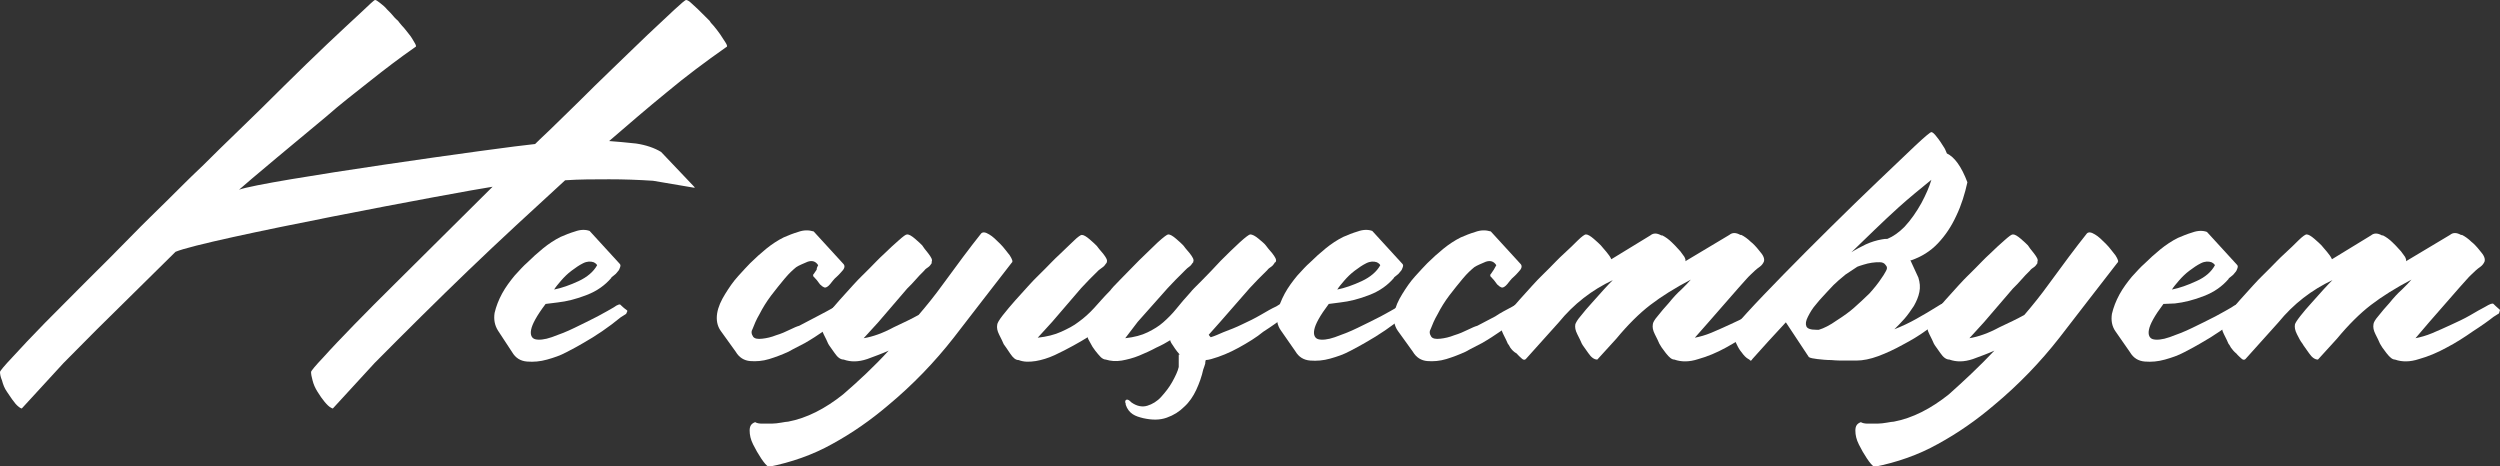
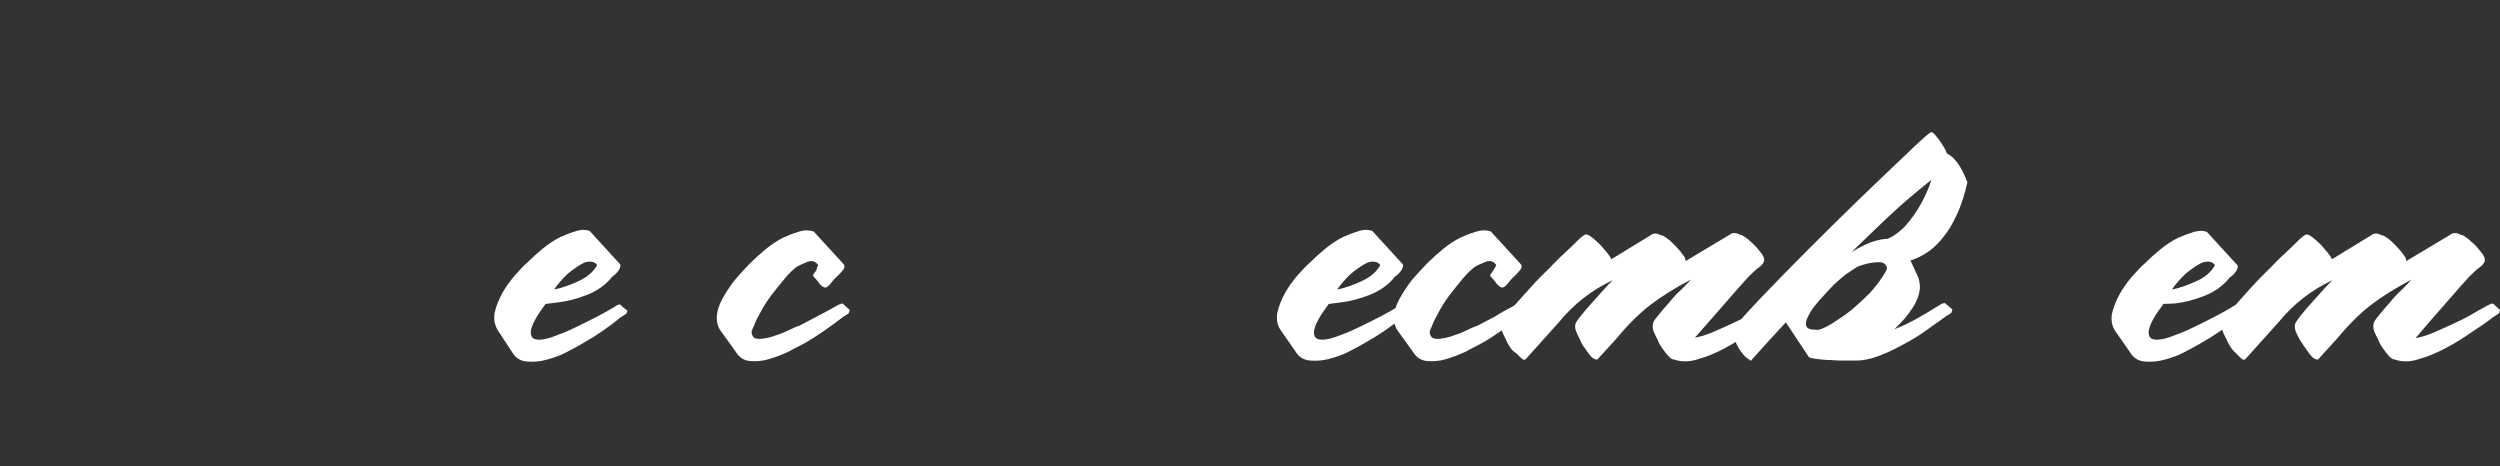
<svg xmlns="http://www.w3.org/2000/svg" width="520" height="97" viewBox="0 0 520 97" fill="none">
  <rect x="0" y="0" width="520" height="97" fill="#333333" stroke="none" />
  <g clip-path="url(#clip0_127_77)">
-     <path d="M49.722 39.461C54.715 37.602 104.853 30.577 111.302 29.957C111.614 29.648 112.655 28.614 114.319 27.065C115.983 25.412 117.96 23.553 120.248 21.28C122.536 19.008 124.929 16.631 127.529 14.152C130.13 11.673 132.522 9.297 134.707 7.231C136.891 5.165 138.764 3.409 140.22 2.066C141.676 0.723 142.508 0 142.717 0C142.925 0 143.341 0.207 143.757 0.62C144.173 1.033 144.693 1.446 145.213 1.963C145.733 2.479 146.149 2.892 146.669 3.409C147.189 3.925 147.397 4.132 147.605 4.339C147.71 4.545 147.918 4.855 148.438 5.372C148.854 5.888 149.374 6.508 149.79 7.128C150.206 7.748 150.622 8.367 150.934 8.884C151.246 9.4 151.35 9.71 151.038 9.814C146.773 12.809 142.613 15.908 138.66 19.214C134.603 22.52 130.65 25.929 126.697 29.338C128.362 29.441 130.234 29.648 132.314 29.854C134.395 30.164 136.163 30.784 137.515 31.61L144.485 38.945C144.485 39.048 144.485 39.048 144.381 39.048L135.851 37.602C132.731 37.395 129.714 37.292 126.697 37.292C123.681 37.292 120.56 37.292 117.544 37.498C110.782 43.697 104.021 49.895 97.468 56.196C90.914 62.497 84.361 69.005 77.912 75.513L69.278 84.914C69.174 85.017 69.07 84.914 68.862 84.81C68.446 84.604 68.03 84.191 67.51 83.571C66.989 82.951 66.573 82.331 66.053 81.505C65.533 80.678 65.221 79.955 65.013 79.129C64.805 78.406 64.701 77.786 64.701 77.373C64.701 77.166 65.533 76.133 67.302 74.274C68.966 72.414 71.046 70.245 73.647 67.559C76.247 64.873 79.056 62.084 82.176 58.985C85.297 55.886 88.21 52.994 91.018 50.205C93.827 47.415 96.219 45.039 98.3 42.973C100.38 40.907 101.732 39.564 102.46 38.841C95.699 39.874 42.648 49.791 36.511 52.374C34.223 54.646 22.364 66.32 20.076 68.592C17.788 70.865 15.603 73.137 13.211 75.513L4.577 84.914C4.473 85.017 4.369 84.914 4.161 84.81C3.849 84.604 3.329 84.191 2.913 83.571C2.392 82.951 1.976 82.228 1.456 81.505C0.936 80.782 0.624 79.955 0.416 79.129C0.104 78.406 0 77.786 0 77.373C0 77.166 0.936 76.03 2.705 74.17C4.473 72.208 6.657 69.935 9.362 67.146C12.066 64.46 14.979 61.464 18.204 58.262C21.428 55.06 24.445 52.064 27.253 49.172C30.062 46.279 32.559 43.903 34.639 41.837C36.719 39.771 37.968 38.531 38.488 38.015C38.904 37.602 40.152 36.362 42.337 34.296C44.417 32.23 46.913 29.751 49.826 26.962C52.739 24.172 55.755 21.177 58.98 17.974C62.204 14.772 65.221 11.88 68.03 9.194C70.734 6.611 73.127 4.442 74.999 2.686C76.871 0.93 77.808 0 78.016 0C78.224 0 78.536 0.207 79.056 0.62C79.576 1.033 80.096 1.446 80.512 1.963C81.032 2.479 81.448 2.892 81.864 3.409C82.28 3.925 82.593 4.132 82.801 4.339C82.905 4.545 83.217 4.855 83.633 5.372C84.153 5.888 84.569 6.508 85.089 7.128C85.609 7.748 85.921 8.367 86.233 8.884C86.545 9.4 86.649 9.71 86.337 9.814C83.217 11.983 80.096 14.359 76.975 16.838C73.855 19.317 70.734 21.693 67.822 24.276C64.285 27.168 50.45 38.738 49.722 39.461Z" fill="white" />
    <path d="M113.487 63.22C111.614 65.7 110.678 67.456 110.47 68.592C110.262 69.625 110.574 70.348 111.302 70.555C112.03 70.761 113.279 70.658 114.735 70.142C116.191 69.625 117.856 69.005 119.52 68.179C121.184 67.353 122.744 66.629 124.305 65.803C125.865 64.977 126.905 64.357 127.633 63.944C128.466 63.324 128.986 63.22 129.09 63.427C129.298 63.634 129.714 64.047 130.442 64.563C130.546 64.667 130.442 64.873 130.234 65.286L129.09 66.01C127.841 67.043 126.593 67.972 125.241 68.902C123.889 69.832 122.536 70.658 121.08 71.484C120.248 72.001 119.208 72.517 117.856 73.241C116.503 73.964 115.255 74.377 113.799 74.79C112.342 75.203 110.99 75.307 109.638 75.203C108.286 75.1 107.245 74.48 106.517 73.241L103.605 68.799C102.877 67.662 102.668 66.423 102.877 65.08C103.189 63.737 103.709 62.394 104.437 61.051C105.165 59.708 106.101 58.469 107.037 57.332C108.078 56.196 108.91 55.266 109.638 54.646C110.678 53.613 111.822 52.58 112.967 51.651C114.111 50.721 115.359 49.895 116.607 49.275C117.543 48.861 118.584 48.448 119.624 48.138C120.768 47.725 121.808 47.725 122.64 48.035L128.882 54.853C129.09 55.06 129.09 55.266 128.986 55.576C128.882 55.886 128.778 56.196 128.466 56.506C128.258 56.816 127.946 57.126 127.633 57.332C127.321 57.539 127.113 57.745 127.113 57.849C125.865 59.295 124.201 60.535 122.016 61.361C119.936 62.187 117.855 62.704 115.983 62.91L113.487 63.22ZM124.201 55.163C124.097 54.956 123.889 54.75 123.473 54.543C122.848 54.337 122.12 54.337 121.288 54.75C120.456 55.163 119.728 55.679 118.896 56.299C118.064 56.919 117.335 57.642 116.711 58.365C116.087 59.088 115.567 59.708 115.255 60.225C116.815 59.915 118.584 59.295 120.352 58.469C122.12 57.642 123.473 56.506 124.201 55.163Z" fill="white" />
    <path d="M170.178 55.163C169.658 54.337 168.93 54.13 167.994 54.44C167.057 54.853 166.225 55.163 165.601 55.576C164.977 56.093 164.145 56.816 163.209 57.952C162.272 59.088 161.336 60.225 160.4 61.464C159.464 62.704 158.632 64.047 158.008 65.286C157.279 66.526 156.863 67.559 156.551 68.385C156.239 68.902 156.239 69.418 156.655 70.038C156.967 70.451 157.591 70.555 158.528 70.451C159.464 70.348 160.4 70.142 161.44 69.728C162.48 69.418 163.417 69.005 164.249 68.592C165.081 68.179 165.809 67.869 166.225 67.766C167.473 67.146 168.722 66.423 169.97 65.803C171.218 65.183 172.466 64.46 173.611 63.84C174.651 63.22 175.171 63.014 175.379 63.22C175.587 63.427 176.003 63.84 176.731 64.46C176.731 64.563 176.627 64.77 176.523 65.183L175.379 65.906C174.027 66.939 172.779 67.869 171.426 68.799C170.074 69.728 168.826 70.555 167.369 71.381C166.433 71.898 165.289 72.414 164.041 73.137C162.689 73.757 161.336 74.274 159.984 74.687C158.632 75.1 157.279 75.203 156.031 75.1C154.783 74.997 153.743 74.377 153.015 73.137L149.894 68.799C149.166 67.766 148.958 66.526 149.166 65.183C149.374 63.84 149.998 62.497 150.83 61.154C151.662 59.811 152.494 58.572 153.535 57.435C154.575 56.299 155.407 55.37 156.031 54.75C157.071 53.717 158.216 52.684 159.36 51.754C160.504 50.824 161.752 49.998 163.001 49.378C163.937 48.965 164.977 48.552 166.017 48.242C167.161 47.828 168.202 47.828 169.242 48.138L175.483 54.956C175.795 55.37 175.691 55.886 174.963 56.609C174.339 57.332 173.819 57.745 173.611 57.952C173.403 58.159 173.091 58.572 172.675 59.088C172.258 59.605 171.842 59.811 171.634 59.811C171.426 59.811 171.322 59.708 171.114 59.605C170.906 59.502 170.802 59.295 170.594 59.192C170.178 58.572 169.658 57.952 169.138 57.435V57.126C169.346 56.919 169.554 56.506 169.866 56.093C169.866 55.679 170.074 55.37 170.178 55.163Z" fill="white" />
-     <path d="M184.845 72.931C183.493 73.551 182.036 74.067 180.372 74.687C178.5 75.307 176.939 75.307 175.483 74.79C174.859 74.79 174.235 74.377 173.611 73.448C172.987 72.518 172.467 71.898 172.259 71.485C172.05 70.968 171.738 70.348 171.322 69.522C170.906 68.696 170.802 68.076 170.906 67.456C170.906 67.146 171.322 66.423 172.05 65.493C172.779 64.564 173.715 63.427 174.651 62.394C175.587 61.361 176.523 60.328 177.356 59.398C178.188 58.469 178.812 57.849 179.124 57.539C179.332 57.332 179.956 56.713 180.892 55.783C181.828 54.853 182.765 53.82 183.909 52.787C184.949 51.754 185.989 50.825 186.925 49.998C187.862 49.172 188.382 48.758 188.694 48.758C189.11 48.758 189.63 49.068 190.358 49.688C191.086 50.308 191.502 50.721 191.814 51.031C192.022 51.341 192.439 51.961 193.063 52.684C193.687 53.51 193.999 54.027 193.791 54.44V54.75C193.583 55.06 193.375 55.37 193.063 55.576C192.751 55.783 192.439 55.989 192.231 56.299C191.606 56.919 190.982 57.539 190.462 58.159C189.942 58.779 189.318 59.398 188.694 60.018L182.661 67.043L179.644 70.348C181.516 70.038 183.597 69.315 185.885 68.076C187.862 67.146 189.63 66.32 191.086 65.493C192.855 63.427 194.519 61.361 196.079 59.192C199.096 55.06 201.696 51.548 204.089 48.552C204.401 48.242 204.921 48.242 205.753 48.758C206.481 49.172 207.209 49.895 208.042 50.721C208.874 51.548 209.394 52.374 210.018 53.097C210.538 53.923 210.746 54.44 210.434 54.647C206.377 59.915 202.321 65.08 198.368 70.245C194.415 75.307 189.838 80.059 184.741 84.294C181.1 87.393 177.252 90.079 173.091 92.352C169.034 94.624 164.561 96.174 159.88 97.103C159.464 96.897 158.944 96.277 158.32 95.347C157.696 94.418 157.176 93.488 156.655 92.455C156.135 91.422 155.927 90.492 155.927 89.562C155.927 88.633 156.239 88.116 157.071 87.806C157.384 88.013 157.904 88.116 158.528 88.116C159.152 88.116 159.776 88.116 160.504 88.116C161.128 88.116 161.856 88.013 162.481 87.91C163.105 87.806 163.625 87.703 163.937 87.703C167.786 86.98 171.634 85.017 175.379 82.022C178.604 79.232 181.828 76.237 184.845 72.931Z" fill="white" />
-     <path d="M245.385 73.757C245.177 73.551 245.073 73.344 244.865 73.137C244.553 72.724 244.241 72.311 243.929 71.794C243.617 71.381 243.409 70.968 243.409 70.761C242.576 71.278 241.64 71.794 240.496 72.311C239.352 72.931 238.208 73.447 236.959 73.964C235.711 74.48 234.463 74.79 233.319 74.997C232.07 75.204 231.03 75.1 229.99 74.79C229.678 74.79 229.262 74.584 228.95 74.274C228.534 73.861 228.222 73.447 227.805 72.931C227.389 72.414 227.077 71.898 226.765 71.278C226.453 70.761 226.245 70.348 226.245 70.142C225.413 70.658 224.373 71.278 223.229 71.898C222.084 72.518 220.732 73.241 219.38 73.861C218.028 74.48 216.675 74.894 215.427 75.1C214.075 75.307 212.931 75.307 211.89 74.894C211.266 74.894 210.746 74.48 210.122 73.551C209.498 72.621 209.082 72.001 208.77 71.588C208.562 71.071 208.25 70.452 207.833 69.625C207.417 68.799 207.313 68.179 207.417 67.559C207.417 67.249 207.833 66.526 208.562 65.596C209.394 64.563 210.226 63.53 211.162 62.497C212.098 61.464 213.035 60.431 213.867 59.502C214.699 58.572 215.323 57.952 215.635 57.642C215.843 57.436 216.467 56.816 217.403 55.886C218.34 54.956 219.276 53.923 220.42 52.89C221.46 51.857 222.5 50.928 223.333 50.101C224.165 49.275 224.789 48.862 224.997 48.862C225.413 48.862 225.933 49.172 226.661 49.791C227.389 50.411 227.805 50.824 228.118 51.134C228.326 51.444 228.846 52.064 229.47 52.787C230.094 53.614 230.406 54.13 230.198 54.543C230.198 54.647 230.198 54.75 230.094 54.75C229.886 55.06 229.678 55.37 229.366 55.576C229.054 55.783 228.846 55.989 228.534 56.196C227.909 56.816 227.285 57.436 226.661 58.055C226.037 58.675 225.517 59.295 224.893 59.915L218.86 66.939L215.843 70.245C217.715 70.038 219.38 69.625 220.732 69.005C222.084 68.386 223.333 67.766 224.373 66.939C225.517 66.113 226.557 65.183 227.597 64.047C228.638 62.911 229.678 61.671 230.926 60.431C231.134 60.121 231.862 59.295 233.111 58.055C234.359 56.816 235.607 55.473 236.959 54.13C238.312 52.787 239.664 51.547 240.808 50.411C242.056 49.275 242.784 48.758 242.993 48.758C243.409 48.758 243.929 49.068 244.657 49.688C245.385 50.308 245.801 50.721 246.113 51.031C246.321 51.341 246.841 51.961 247.465 52.684C248.09 53.51 248.402 54.027 248.194 54.44C248.194 54.543 248.194 54.647 248.09 54.647C247.881 54.956 247.673 55.266 247.361 55.473C247.049 55.679 246.841 55.886 246.529 56.196C245.073 57.642 243.825 58.882 242.888 59.915L236.647 66.939L234.047 70.348C235.919 70.142 237.479 69.728 238.728 69.109C239.976 68.489 241.016 67.869 241.952 67.043C242.888 66.216 243.825 65.287 244.657 64.254C245.489 63.221 246.529 61.981 247.673 60.741C247.881 60.431 248.714 59.605 249.962 58.365C251.21 57.126 252.562 55.679 253.915 54.233C255.371 52.787 256.619 51.547 257.867 50.411C259.116 49.275 259.844 48.758 260.052 48.758C260.468 48.758 261.092 49.068 261.82 49.688C262.548 50.308 263.069 50.721 263.277 51.031C263.485 51.341 264.005 51.961 264.629 52.684C265.253 53.51 265.565 54.027 265.357 54.44C265.357 54.543 265.357 54.543 265.253 54.543C265.149 54.543 265.149 54.543 265.149 54.647C264.941 54.956 264.733 55.266 264.421 55.473C264.109 55.679 263.797 55.886 263.589 56.196C262.965 56.816 262.34 57.436 261.716 58.055C261.092 58.675 260.572 59.295 259.948 59.915L253.811 66.939L251.418 69.625C251.522 69.832 251.626 69.935 251.834 70.142C252.562 69.935 253.499 69.522 254.435 69.109C255.787 68.592 257.139 68.076 258.388 67.456C259.74 66.836 260.988 66.216 262.236 65.493C263.485 64.77 264.525 64.15 265.461 63.737C266.397 63.117 266.917 62.911 267.021 63.117C267.125 63.324 267.541 63.737 268.166 64.357C268.374 64.563 268.374 64.667 268.27 64.77C268.166 64.873 268.062 64.977 268.062 65.183C267.853 65.39 267.749 65.493 267.541 65.596C267.333 65.7 267.229 65.803 267.021 66.01C265.981 66.836 264.525 67.869 262.756 69.005C261.404 70.142 259.532 71.278 257.659 72.311C255.787 73.344 253.811 74.17 251.938 74.687C251.522 74.79 251.106 74.894 250.794 74.894C250.69 75.204 250.69 75.41 250.69 75.617C250.586 75.927 250.482 76.34 250.274 76.856C249.962 78.302 249.442 79.749 248.818 81.092C248.194 82.435 247.361 83.674 246.321 84.604C245.281 85.637 244.137 86.36 242.68 86.876C241.224 87.393 239.664 87.393 237.791 86.98C236.959 86.773 236.231 86.567 235.607 86.153C234.983 85.74 234.463 85.12 234.151 84.191V83.984C233.943 83.571 234.047 83.261 234.255 83.158C234.463 83.054 234.775 83.158 235.087 83.468L235.295 83.674C236.439 84.501 237.583 84.707 238.624 84.397C239.664 84.087 240.704 83.468 241.536 82.538C242.368 81.608 243.201 80.575 243.825 79.439C244.449 78.302 244.969 77.269 245.177 76.34V73.757H245.385Z" fill="white" />
    <path d="M276.383 63.22C274.511 65.7 273.575 67.456 273.367 68.592C273.159 69.625 273.471 70.348 274.199 70.555C274.927 70.761 276.175 70.658 277.632 70.142C279.088 69.625 280.752 69.005 282.416 68.179C284.081 67.353 285.641 66.629 287.201 65.803C288.762 64.977 289.802 64.357 290.53 63.944C291.258 63.22 291.778 63.014 291.986 63.22C292.194 63.427 292.61 63.84 293.339 64.357C293.443 64.46 293.339 64.667 293.131 65.08L291.986 65.803C290.738 66.836 289.49 67.766 288.138 68.695C286.785 69.625 285.433 70.451 283.977 71.278C283.145 71.794 282.104 72.311 280.752 73.034C279.4 73.757 278.152 74.17 276.695 74.584C275.239 74.997 273.887 75.1 272.534 74.997C271.182 74.894 270.142 74.274 269.414 73.034L266.397 68.695C265.669 67.662 265.461 66.423 265.669 65.08C265.981 63.737 266.501 62.394 267.229 61.051C267.958 59.708 268.894 58.469 269.83 57.332C270.87 56.196 271.702 55.266 272.43 54.646C273.471 53.613 274.615 52.58 275.759 51.651C276.903 50.721 278.152 49.895 279.4 49.275C280.336 48.861 281.376 48.448 282.416 48.138C283.561 47.725 284.601 47.725 285.433 48.035L291.674 54.853C291.882 55.06 291.882 55.266 291.778 55.576C291.674 55.886 291.57 56.196 291.258 56.506C291.05 56.816 290.738 57.126 290.426 57.332C290.114 57.539 289.906 57.745 289.906 57.849C288.658 59.295 286.993 60.535 284.809 61.361C282.729 62.187 280.648 62.704 278.776 62.91L276.383 63.22ZM287.097 55.163C286.993 54.956 286.785 54.75 286.369 54.543C285.745 54.337 285.017 54.337 284.185 54.75C283.353 55.163 282.624 55.679 281.792 56.299C280.96 56.919 280.232 57.642 279.608 58.365C278.984 59.088 278.464 59.708 278.152 60.225C279.712 59.915 281.48 59.295 283.249 58.469C285.017 57.642 286.369 56.506 287.097 55.163Z" fill="white" />
    <path d="M311.23 55.163C310.71 54.337 309.982 54.13 309.046 54.44C308.11 54.853 307.277 55.163 306.653 55.576C306.029 56.093 305.197 56.816 304.261 57.952C303.325 59.088 302.388 60.225 301.452 61.464C300.516 62.704 299.684 64.047 299.06 65.286C298.332 66.526 297.916 67.559 297.603 68.385C297.291 68.902 297.291 69.418 297.707 70.038C298.02 70.451 298.644 70.555 299.58 70.451C300.516 70.348 301.452 70.142 302.492 69.728C303.533 69.418 304.469 69.005 305.301 68.592C306.133 68.179 306.861 67.869 307.277 67.766C308.526 67.146 309.774 66.423 311.022 65.803C312.062 65.08 313.311 64.46 314.455 63.84C315.495 63.22 316.015 63.014 316.223 63.22C316.431 63.427 316.847 63.84 317.575 64.46C317.575 64.563 317.471 64.77 317.367 65.183L316.223 65.906C314.871 66.939 313.623 67.869 312.27 68.799C310.918 69.728 309.67 70.555 308.214 71.381C307.277 71.898 306.133 72.414 304.885 73.137C303.533 73.757 302.18 74.274 300.828 74.687C299.476 75.1 298.124 75.203 296.875 75.1C295.627 74.997 294.587 74.377 293.859 73.137L290.738 68.799C290.01 67.766 289.802 66.526 290.01 65.183C290.218 63.84 290.842 62.497 291.674 61.154C292.506 59.811 293.339 58.572 294.379 57.435C295.419 56.299 296.251 55.37 296.875 54.75C297.916 53.717 299.06 52.684 300.204 51.754C301.348 50.824 302.596 49.998 303.845 49.378C304.781 48.965 305.821 48.552 306.861 48.242C308.006 47.828 309.046 47.828 310.086 48.138L316.327 54.956C316.639 55.37 316.535 55.886 315.807 56.609C315.183 57.332 314.663 57.745 314.455 57.952C314.247 58.159 313.935 58.572 313.519 59.088C313.103 59.605 312.686 59.811 312.478 59.811C312.27 59.811 312.166 59.708 311.958 59.605C311.75 59.502 311.646 59.295 311.438 59.192C311.022 58.572 310.502 57.952 309.982 57.435V57.126C310.19 56.919 310.398 56.506 310.71 56.093C310.918 55.679 311.126 55.37 311.23 55.163Z" fill="white" />
    <path d="M335.155 53.923L343.269 48.965C343.893 48.448 344.621 48.448 345.557 48.965H345.765C346.389 49.275 347.117 49.791 347.742 50.411C347.95 50.618 348.158 50.824 348.47 51.134C348.782 51.444 349.094 51.857 349.51 52.27C349.822 52.684 350.134 53.097 350.342 53.407C350.55 53.82 350.654 54.13 350.55 54.337L359.704 48.861C360.328 48.345 361.056 48.345 361.992 48.861H362.2C362.825 49.171 363.553 49.688 364.177 50.308C364.593 50.618 365.217 51.237 365.945 52.167C366.777 53.097 367.089 53.82 366.881 54.44C366.673 54.853 366.465 55.163 366.049 55.473C365.633 55.783 365.321 55.989 365.009 56.299C364.385 56.919 363.761 57.435 363.241 58.055C362.72 58.675 362.096 59.295 361.576 59.915L355.439 66.939L352.526 70.245C353.567 70.038 354.711 69.728 355.959 69.212C357.207 68.695 358.56 68.076 359.912 67.456C361.264 66.836 362.616 66.216 363.865 65.493C365.113 64.77 366.153 64.15 366.985 63.737C368.026 63.117 368.546 62.91 368.754 63.117C368.962 63.324 369.378 63.737 370.106 64.357C370.106 64.46 370.002 64.667 369.898 65.08L368.754 65.803C367.714 66.629 366.257 67.662 364.489 68.799C362.721 70.142 360.848 71.278 358.976 72.311C357.103 73.344 355.127 74.17 353.255 74.687C351.382 75.307 349.718 75.307 348.262 74.79C347.742 74.79 347.221 74.377 346.493 73.447C345.765 72.517 345.349 71.898 345.141 71.484C344.933 70.968 344.621 70.348 344.205 69.522C343.789 68.695 343.685 68.076 343.789 67.456C343.789 67.146 344.101 66.526 344.829 65.7C345.453 64.873 346.285 63.944 347.117 63.014C347.95 61.981 348.782 61.051 349.718 60.225C350.55 59.398 351.278 58.675 351.694 58.159C348.366 59.915 345.557 61.671 343.269 63.427C340.98 65.183 338.588 67.559 336.195 70.451L332.242 74.79C331.618 74.79 330.994 74.377 330.37 73.447C329.746 72.517 329.226 71.898 329.018 71.484C328.81 70.968 328.498 70.348 328.082 69.522C327.666 68.695 327.561 68.076 327.666 67.456C327.77 67.146 328.082 66.526 328.81 65.7C329.434 64.873 330.266 63.944 331.098 63.014C331.93 62.084 332.763 61.154 333.595 60.225C334.427 59.295 335.051 58.675 335.467 58.262C331.098 60.328 327.353 63.22 324.233 67.043L317.367 74.687C317.159 74.893 316.847 74.893 316.535 74.584C316.223 74.274 315.807 73.964 315.495 73.55C314.767 73.137 314.455 72.724 314.143 72.311C313.935 71.898 313.727 71.588 313.623 71.484C313.415 70.968 313.103 70.348 312.687 69.522C312.27 68.695 312.166 68.076 312.27 67.456C312.27 67.146 312.686 66.423 313.415 65.493C314.143 64.563 315.079 63.427 316.015 62.394C316.951 61.361 317.888 60.328 318.72 59.398C319.552 58.468 320.176 57.849 320.488 57.539C320.696 57.332 321.32 56.712 322.256 55.783C323.193 54.853 324.129 53.82 325.273 52.787C326.417 51.754 327.353 50.824 328.186 49.998C329.018 49.171 329.642 48.758 329.85 48.758C330.266 48.758 330.786 49.068 331.514 49.688C332.242 50.308 332.658 50.721 332.971 51.031C333.283 51.444 333.699 51.857 334.115 52.374C334.531 52.89 334.947 53.407 335.155 53.923Z" fill="white" />
    <path d="M397.359 54.13L399.024 57.745C399.336 58.778 399.44 59.708 399.232 60.741C399.024 61.774 398.608 62.704 398.088 63.633C397.463 64.563 396.839 65.493 396.111 66.319C395.383 67.146 394.655 67.869 394.031 68.489C395.591 67.869 397.151 67.146 398.608 66.319C400.064 65.493 401.52 64.666 402.977 63.737C403.913 63.117 404.433 62.91 404.641 63.117C404.849 63.324 405.369 63.737 406.097 64.357C406.097 64.46 405.993 64.666 405.889 65.08L404.745 65.803C403.601 66.629 402.248 67.559 400.688 68.695C399.128 69.832 397.567 70.761 395.799 71.691C394.135 72.621 392.366 73.447 390.702 74.067C389.038 74.687 387.477 74.997 386.125 74.997C385.605 74.997 384.877 74.997 383.941 74.997C383.005 74.997 381.964 74.997 380.924 74.893C379.884 74.893 378.948 74.79 378.012 74.687C377.179 74.584 376.555 74.48 376.243 74.274L371.458 67.043C369.066 69.625 366.673 72.207 364.489 74.687C364.281 75.1 364.073 75.1 363.865 74.79C363.449 74.584 363.033 74.273 362.616 73.757C362.2 73.24 361.784 72.724 361.472 72.104C361.16 71.484 360.848 70.865 360.64 70.245C360.432 69.625 360.328 69.109 360.432 68.695C360.432 68.385 361.472 67.146 363.449 64.976C365.425 62.807 367.922 60.225 370.938 57.126C373.955 54.026 377.179 50.824 380.716 47.312C384.253 43.8 387.581 40.597 390.598 37.705C393.615 34.812 396.215 32.333 398.296 30.37C400.376 28.408 401.52 27.478 401.728 27.478C401.936 27.478 402.352 27.788 402.873 28.511C403.393 29.131 403.913 29.957 404.433 30.784C404.641 31.094 404.745 31.507 404.953 31.92C406.513 32.643 407.97 34.606 409.218 37.911C408.698 40.287 407.97 42.663 406.929 44.833C405.889 47.105 404.641 48.965 403.081 50.617C401.52 52.27 399.648 53.407 397.567 54.13H397.359ZM391.43 57.745C391.638 57.435 391.95 57.022 392.262 56.402C392.574 55.886 392.574 55.473 392.158 55.059C391.95 54.75 391.534 54.543 391.014 54.543C390.494 54.543 389.974 54.543 389.35 54.646C388.726 54.75 388.206 54.853 387.581 55.059C386.957 55.266 386.541 55.369 386.333 55.473L383.837 57.126C383.629 57.332 383.213 57.642 382.484 58.262C381.756 58.882 381.028 59.605 380.196 60.535C379.364 61.464 378.532 62.291 377.804 63.22C376.971 64.15 376.451 65.08 376.035 65.906C375.619 66.733 375.515 67.352 375.723 67.869C375.931 68.385 376.659 68.592 377.804 68.592H378.324C379.364 68.282 380.612 67.662 382.068 66.629C383.525 65.7 384.669 64.873 385.605 64.047C386.645 63.117 387.79 62.084 388.83 61.051C389.766 60.018 390.702 58.882 391.43 57.745ZM401.728 37.395C399.44 39.254 397.151 41.114 394.967 43.077C391.534 46.176 388.31 49.378 385.085 52.477C386.021 51.857 387.061 51.341 388.102 50.824C389.246 50.308 390.286 49.998 391.43 49.791C391.846 49.688 392.262 49.688 392.574 49.688C393.823 49.171 394.967 48.345 396.111 47.209C397.463 45.762 398.608 44.11 399.648 42.25C400.584 40.494 401.312 38.841 401.728 37.395Z" fill="white" />
-     <path d="M414.835 72.931C413.483 73.551 412.026 74.067 410.362 74.687C408.49 75.307 406.929 75.307 405.473 74.79C404.849 74.79 404.225 74.377 403.601 73.448C402.977 72.518 402.456 71.898 402.248 71.485C402.04 70.968 401.728 70.348 401.312 69.522C400.896 68.696 400.792 68.076 400.896 67.456C400.896 67.146 401.312 66.423 402.04 65.493C402.769 64.564 403.705 63.427 404.641 62.394C405.577 61.361 406.513 60.328 407.345 59.398C408.178 58.469 408.802 57.849 409.114 57.539C409.322 57.332 409.946 56.713 410.882 55.783C411.818 54.853 412.755 53.82 413.899 52.787C414.939 51.754 415.979 50.825 416.915 49.998C417.852 49.172 418.372 48.758 418.684 48.758C419.1 48.758 419.62 49.068 420.348 49.688C421.076 50.308 421.492 50.721 421.804 51.031C422.012 51.341 422.428 51.961 423.053 52.684C423.677 53.51 423.989 54.027 423.781 54.44V54.75C423.573 55.06 423.365 55.37 423.053 55.576C422.74 55.783 422.428 55.989 422.22 56.299C421.596 56.919 420.972 57.539 420.452 58.159C419.932 58.779 419.308 59.398 418.684 60.018L412.65 67.043L409.634 70.348C411.506 70.038 413.587 69.315 415.875 68.076C417.852 67.146 419.62 66.32 421.076 65.493C422.845 63.427 424.509 61.361 426.069 59.192C429.086 55.06 431.686 51.548 434.079 48.552C434.391 48.242 434.911 48.242 435.743 48.758C436.471 49.172 437.199 49.895 438.032 50.721C438.864 51.548 439.384 52.374 440.008 53.097C440.528 53.923 440.736 54.44 440.424 54.647C436.367 59.915 432.31 65.08 428.358 70.245C424.405 75.307 419.828 80.059 414.731 84.294C411.09 87.393 407.241 90.079 403.081 92.352C399.024 94.624 394.551 96.174 389.87 97.103C389.454 96.897 388.934 96.277 388.31 95.347C387.686 94.418 387.165 93.488 386.645 92.455C386.125 91.422 385.917 90.492 385.917 89.562C385.917 88.633 386.229 88.116 387.061 87.806C387.373 88.013 387.894 88.116 388.518 88.116C389.142 88.116 389.766 88.116 390.494 88.116C391.118 88.116 391.846 88.013 392.47 87.91C393.095 87.806 393.615 87.703 393.927 87.703C397.775 86.98 401.624 85.017 405.369 82.022C408.49 79.232 411.714 76.237 414.835 72.931Z" fill="white" />
    <path d="M449.994 63.22C448.122 65.7 447.185 67.456 446.977 68.592C446.769 69.625 447.081 70.348 447.81 70.555C448.538 70.761 449.786 70.658 451.242 70.141C452.699 69.625 454.363 69.005 456.027 68.179C457.692 67.352 459.252 66.629 460.812 65.803C462.372 64.977 463.413 64.357 464.141 63.944C464.973 63.324 465.493 63.22 465.597 63.427C465.805 63.634 466.221 64.047 466.949 64.563C467.053 64.667 466.949 64.873 466.741 65.286L465.597 66.01C464.349 67.043 463.101 67.972 461.748 68.902C460.396 69.832 459.044 70.658 457.588 71.484C456.755 72.001 455.715 72.517 454.363 73.241C453.011 73.964 451.762 74.377 450.306 74.79C448.85 75.203 447.497 75.307 446.145 75.203C444.793 75.1 443.753 74.48 443.025 73.241L440.008 68.902C439.28 67.869 439.072 66.629 439.28 65.286C439.592 63.944 440.112 62.6 440.84 61.258C441.568 59.915 442.504 58.675 443.441 57.539C444.481 56.403 445.313 55.473 446.041 54.853C447.081 53.82 448.226 52.787 449.37 51.857C450.514 50.928 451.762 50.101 453.011 49.481C453.947 49.068 454.987 48.655 456.027 48.345C457.171 47.932 458.212 47.932 459.044 48.242L465.285 55.059C465.493 55.266 465.493 55.473 465.389 55.783C465.285 56.093 465.181 56.403 464.869 56.712C464.661 57.022 464.349 57.332 464.037 57.539C463.725 57.745 463.517 57.952 463.517 58.055C462.268 59.502 460.604 60.741 458.42 61.568C456.339 62.394 454.259 62.91 452.386 63.117L449.994 63.22ZM460.708 55.163C460.604 54.956 460.396 54.75 459.98 54.543C459.356 54.336 458.628 54.336 457.796 54.75C456.963 55.163 456.235 55.679 455.403 56.299C454.571 56.919 453.843 57.642 453.219 58.365C452.594 59.088 452.074 59.708 451.762 60.225C453.323 59.915 455.091 59.295 456.859 58.468C458.732 57.642 459.98 56.506 460.708 55.163Z" fill="white" />
    <path d="M485.049 53.923L493.163 48.965C493.787 48.448 494.515 48.448 495.451 48.965H495.659C496.283 49.275 497.011 49.791 497.636 50.411C497.844 50.618 498.052 50.824 498.364 51.134C498.676 51.444 498.988 51.857 499.404 52.27C499.716 52.684 500.028 53.097 500.236 53.407C500.444 53.82 500.548 54.13 500.444 54.337L509.598 48.861C510.222 48.345 510.95 48.345 511.886 48.861H512.094C512.719 49.171 513.447 49.688 514.071 50.308C514.487 50.618 515.111 51.237 515.839 52.167C516.671 53.097 516.983 53.82 516.775 54.44C516.567 54.853 516.359 55.163 515.943 55.473C515.527 55.783 515.215 55.989 514.903 56.299C514.279 56.919 513.655 57.435 513.135 58.055C512.615 58.675 511.99 59.295 511.47 59.915L505.333 66.939L502.421 70.348C503.461 70.142 504.605 69.832 505.853 69.315C507.101 68.799 508.454 68.179 509.806 67.559C511.158 66.939 512.511 66.319 513.759 65.596C515.007 64.873 516.047 64.253 516.879 63.84C517.92 63.22 518.44 63.014 518.648 63.22C518.856 63.427 519.272 63.84 520 64.46C520 64.563 519.896 64.77 519.792 65.183L518.648 65.906C517.608 66.733 516.151 67.766 514.383 68.902C512.615 70.142 510.846 71.278 508.87 72.311C506.997 73.344 505.021 74.17 503.149 74.687C501.276 75.307 499.612 75.307 498.156 74.79C497.636 74.79 497.115 74.377 496.387 73.447C495.659 72.517 495.243 71.898 495.035 71.484C494.827 70.968 494.515 70.348 494.099 69.522C493.683 68.695 493.579 68.076 493.683 67.456C493.683 67.146 493.995 66.526 494.723 65.7C495.347 64.873 496.179 63.944 497.011 63.014C497.844 61.981 498.676 61.051 499.612 60.225C500.444 59.398 501.172 58.675 501.588 58.159C498.26 59.915 495.451 61.671 493.163 63.427C490.874 65.183 488.482 67.559 486.089 70.451L482.136 74.79C481.512 74.79 480.888 74.377 480.264 73.447C479.64 72.517 479.12 71.898 478.912 71.484C478.496 70.968 478.184 70.348 477.768 69.522C477.352 68.695 477.247 68.076 477.351 67.456C477.456 67.146 477.768 66.629 478.496 65.7C479.12 64.873 479.952 63.944 480.784 63.014C481.616 62.084 482.449 61.154 483.281 60.225C484.113 59.295 484.737 58.675 485.153 58.262C480.784 60.328 477.039 63.22 473.919 67.043L467.053 74.687C466.845 74.893 466.533 74.893 466.221 74.584C465.909 74.274 465.493 73.964 465.181 73.55C464.661 73.137 464.349 72.724 464.037 72.311C463.829 71.898 463.621 71.588 463.517 71.484C463.309 70.968 462.997 70.348 462.581 69.522C462.164 68.695 462.06 68.076 462.164 67.456C462.164 67.146 462.581 66.423 463.309 65.493C464.037 64.563 464.973 63.427 465.909 62.394C466.845 61.361 467.782 60.328 468.614 59.398C469.446 58.468 470.07 57.849 470.382 57.539C470.59 57.332 471.214 56.712 472.15 55.783C473.087 54.853 474.023 53.82 475.167 52.787C476.311 51.754 477.247 50.824 478.08 49.998C478.912 49.171 479.536 48.758 479.744 48.758C480.16 48.758 480.68 49.068 481.408 49.688C482.136 50.308 482.553 50.721 482.865 51.031C483.177 51.444 483.593 51.857 484.009 52.374C484.425 52.89 484.841 53.407 485.049 53.923Z" fill="white" />
  </g>
  <defs>
    <clipPath id="clip0_127_77">
      <rect width="520" height="97" fill="white" />
    </clipPath>
  </defs>
</svg>